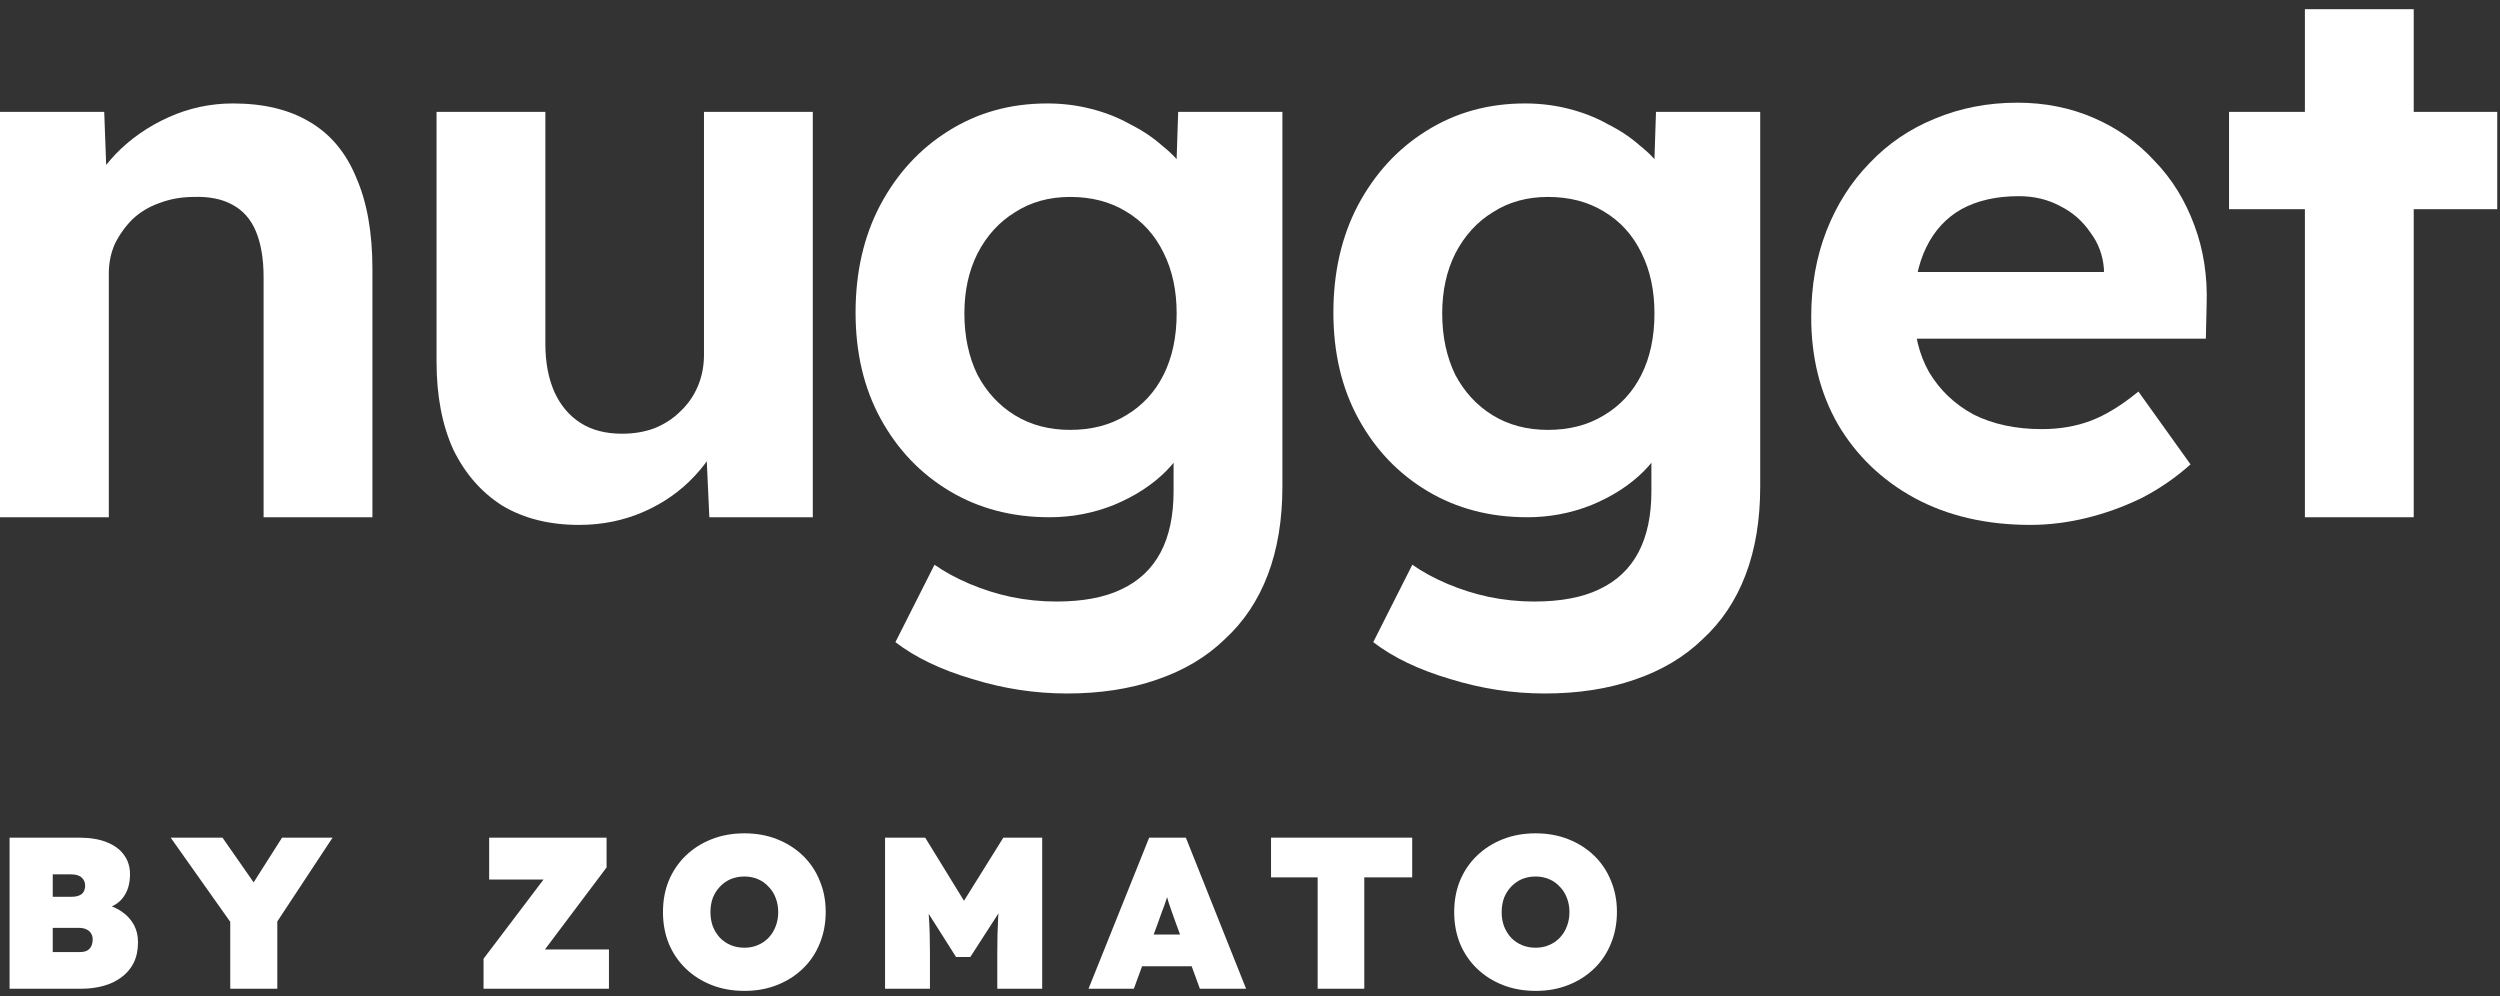
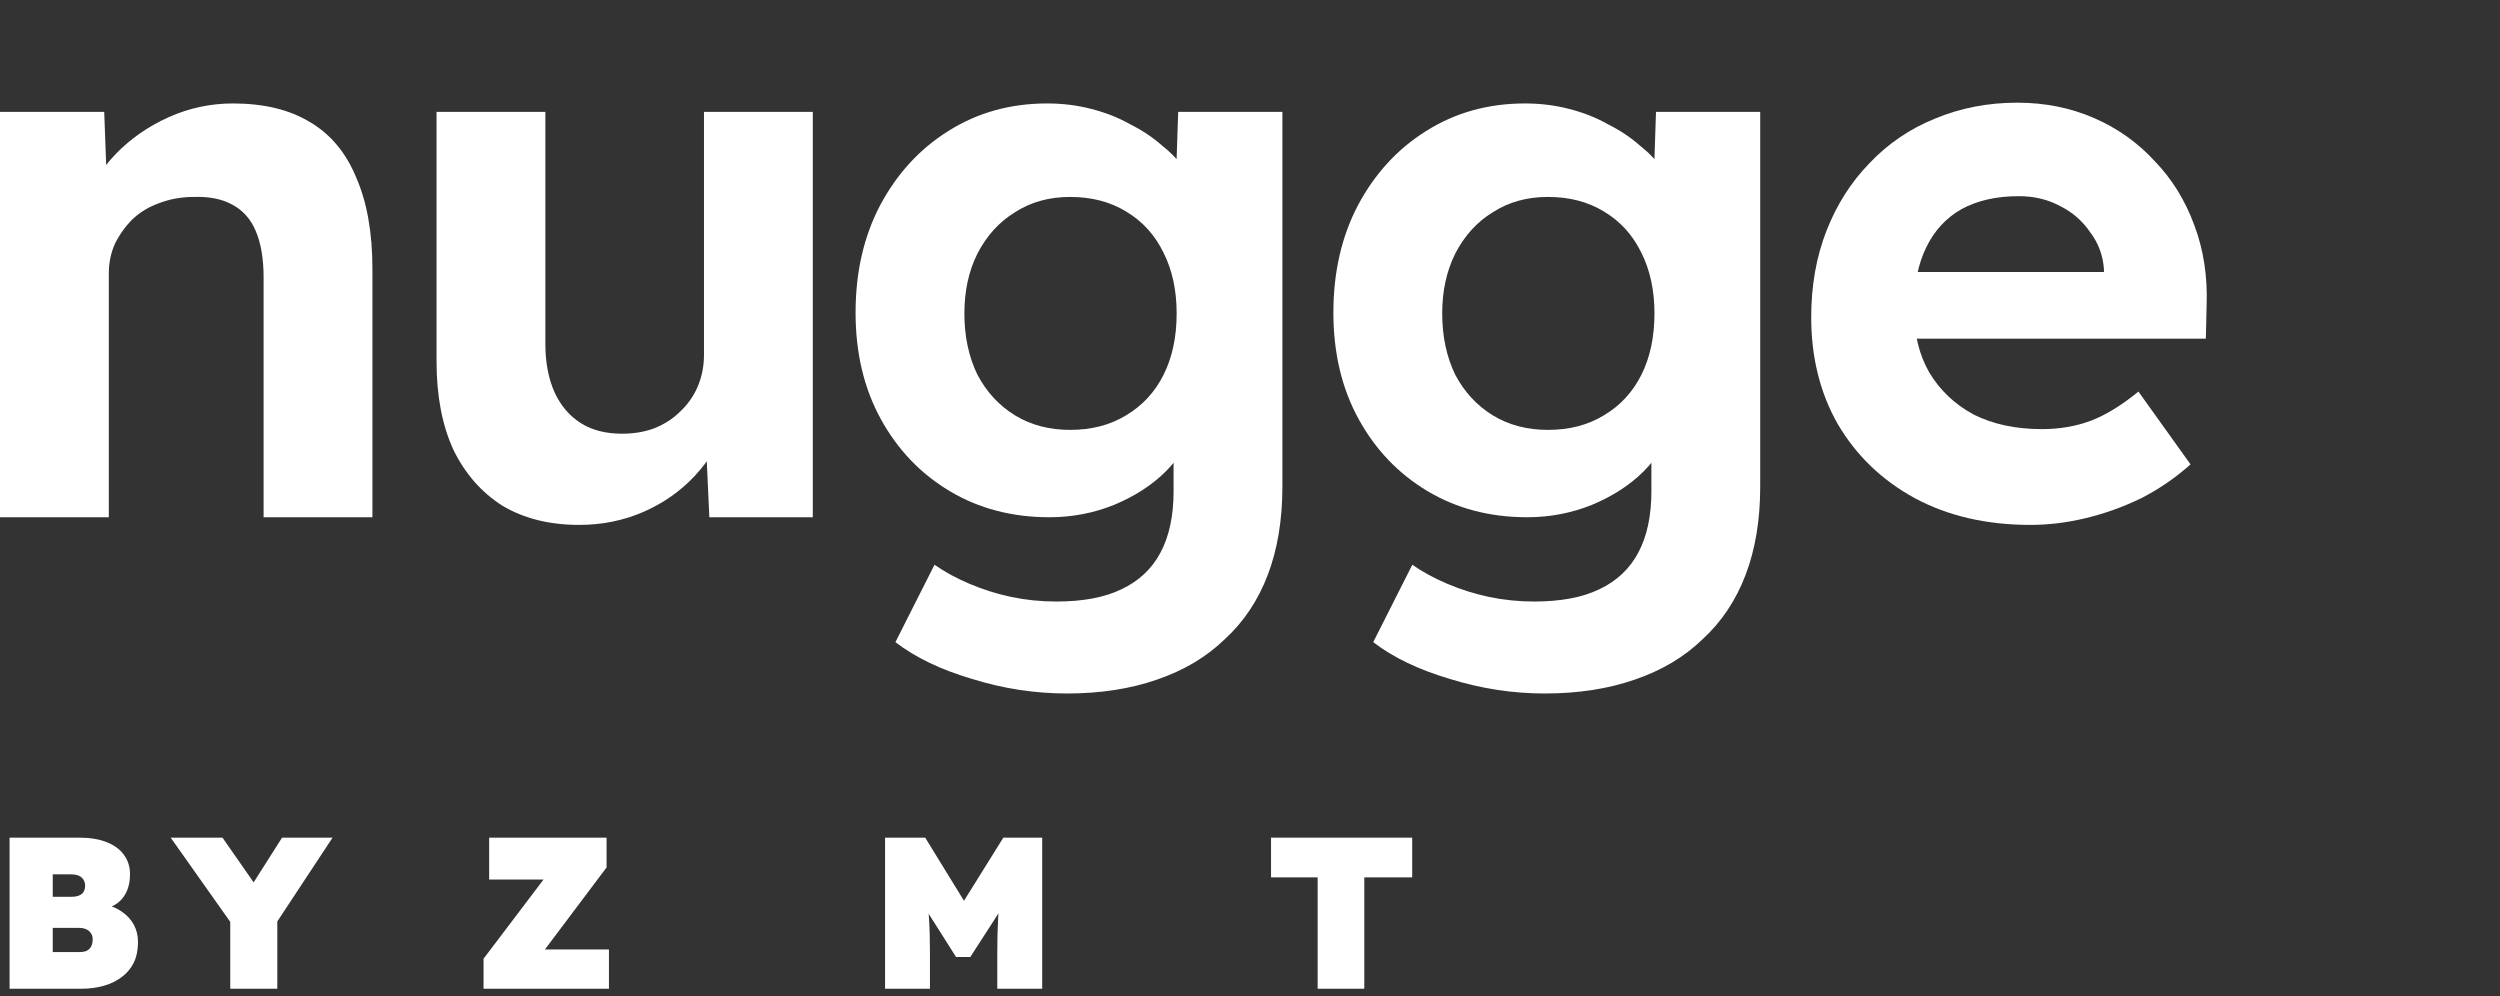
<svg xmlns="http://www.w3.org/2000/svg" width="261" height="104" viewBox="0 0 261 104" fill="none">
  <rect x="0" y="0" width="261" height="104" fill="#333333" stroke="none" />
  <path d="M0 11.68H10.88L11.2 20.32L8.96 21.28C9.547 19.36 10.587 17.627 12.08 16.08C13.627 14.48 15.467 13.2 17.6 12.24C19.733 11.28 21.973 10.8 24.32 10.8C27.52 10.8 30.187 11.44 32.32 12.72C34.507 14 36.133 15.947 37.2 18.56C38.32 21.12 38.88 24.293 38.88 28.08V54H27.52V28.96C27.52 27.04 27.253 25.44 26.72 24.16C26.187 22.88 25.36 21.947 24.24 21.36C23.173 20.773 21.84 20.507 20.24 20.56C18.96 20.56 17.76 20.773 16.64 21.2C15.573 21.573 14.64 22.133 13.84 22.88C13.093 23.627 12.48 24.48 12 25.44C11.573 26.4 11.36 27.44 11.36 28.56V54H5.76C4.533 54 3.44 54 2.48 54C1.52 54 0.693 54 0 54V11.68Z" fill="white" />
  <path d="M60.456 54.8C57.363 54.8 54.696 54.133 52.456 52.8C50.27 51.413 48.563 49.467 47.336 46.96C46.163 44.4 45.576 41.333 45.576 37.76V11.68H56.936V35.92C56.936 37.84 57.256 39.52 57.896 40.96C58.536 42.347 59.443 43.413 60.616 44.16C61.79 44.907 63.23 45.28 64.936 45.28C66.163 45.28 67.283 45.093 68.296 44.72C69.363 44.293 70.27 43.707 71.016 42.96C71.816 42.213 72.43 41.333 72.856 40.32C73.283 39.307 73.496 38.213 73.496 37.04V11.68H84.856V54H74.056L73.656 45.28L75.736 44.32C75.096 46.293 74.03 48.08 72.536 49.68C71.043 51.28 69.256 52.533 67.176 53.44C65.096 54.347 62.856 54.8 60.456 54.8Z" fill="white" />
  <path d="M111.402 72.4C108.042 72.4 104.735 71.893 101.482 70.88C98.228 69.92 95.562 68.64 93.482 67.04L97.562 58.96C98.629 59.707 99.855 60.373 101.242 60.96C102.629 61.547 104.069 62 105.562 62.32C107.109 62.64 108.682 62.8 110.282 62.8C113.055 62.8 115.322 62.373 117.082 61.52C118.895 60.667 120.255 59.387 121.162 57.68C122.069 55.973 122.522 53.84 122.522 51.28V43.92L124.442 44.32C124.122 46.08 123.215 47.707 121.722 49.2C120.282 50.64 118.469 51.813 116.282 52.72C114.149 53.573 111.909 54 109.562 54C105.669 54 102.202 53.093 99.162 51.28C96.122 49.467 93.722 46.96 91.962 43.76C90.202 40.56 89.322 36.853 89.322 32.64C89.322 28.427 90.175 24.693 91.882 21.44C93.642 18.133 96.015 15.547 99.002 13.68C102.042 11.76 105.482 10.8 109.322 10.8C110.922 10.8 112.442 10.987 113.882 11.36C115.375 11.733 116.735 12.267 117.962 12.96C119.242 13.6 120.362 14.347 121.322 15.2C122.335 16 123.162 16.88 123.802 17.84C124.442 18.8 124.842 19.76 125.002 20.72L122.682 21.36L123.002 11.68H133.882V50.8C133.882 54.267 133.375 57.333 132.362 60C131.349 62.667 129.855 64.907 127.882 66.72C125.962 68.587 123.589 70 120.762 70.96C117.989 71.92 114.869 72.4 111.402 72.4ZM111.722 44.88C113.962 44.88 115.909 44.373 117.562 43.36C119.269 42.347 120.575 40.933 121.482 39.12C122.389 37.307 122.842 35.173 122.842 32.72C122.842 30.32 122.389 28.213 121.482 26.4C120.575 24.533 119.269 23.093 117.562 22.08C115.909 21.067 113.962 20.56 111.722 20.56C109.535 20.56 107.615 21.093 105.962 22.16C104.309 23.173 103.002 24.613 102.042 26.48C101.135 28.293 100.682 30.373 100.682 32.72C100.682 35.12 101.135 37.253 102.042 39.12C103.002 40.933 104.309 42.347 105.962 43.36C107.615 44.373 109.535 44.88 111.722 44.88Z" fill="white" />
  <path d="M161.286 72.4C157.926 72.4 154.62 71.893 151.366 70.88C148.113 69.92 145.446 68.64 143.366 67.04L147.446 58.96C148.513 59.707 149.74 60.373 151.126 60.96C152.513 61.547 153.953 62 155.446 62.32C156.993 62.64 158.566 62.8 160.166 62.8C162.94 62.8 165.206 62.373 166.966 61.52C168.78 60.667 170.14 59.387 171.046 57.68C171.953 55.973 172.406 53.84 172.406 51.28V43.92L174.326 44.32C174.006 46.08 173.1 47.707 171.606 49.2C170.166 50.64 168.353 51.813 166.166 52.72C164.033 53.573 161.793 54 159.446 54C155.553 54 152.086 53.093 149.046 51.28C146.006 49.467 143.606 46.96 141.846 43.76C140.086 40.56 139.206 36.853 139.206 32.64C139.206 28.427 140.06 24.693 141.766 21.44C143.526 18.133 145.9 15.547 148.886 13.68C151.926 11.76 155.366 10.8 159.206 10.8C160.806 10.8 162.326 10.987 163.766 11.36C165.26 11.733 166.62 12.267 167.846 12.96C169.126 13.6 170.246 14.347 171.206 15.2C172.22 16 173.046 16.88 173.686 17.84C174.326 18.8 174.726 19.76 174.886 20.72L172.566 21.36L172.886 11.68H183.766V50.8C183.766 54.267 183.26 57.333 182.246 60C181.233 62.667 179.74 64.907 177.766 66.72C175.846 68.587 173.473 70 170.646 70.96C167.873 71.92 164.753 72.4 161.286 72.4ZM161.606 44.88C163.846 44.88 165.793 44.373 167.446 43.36C169.153 42.347 170.46 40.933 171.366 39.12C172.273 37.307 172.726 35.173 172.726 32.72C172.726 30.32 172.273 28.213 171.366 26.4C170.46 24.533 169.153 23.093 167.446 22.08C165.793 21.067 163.846 20.56 161.606 20.56C159.42 20.56 157.5 21.093 155.846 22.16C154.193 23.173 152.886 24.613 151.926 26.48C151.02 28.293 150.566 30.373 150.566 32.72C150.566 35.12 151.02 37.253 151.926 39.12C152.886 40.933 154.193 42.347 155.846 43.36C157.5 44.373 159.42 44.88 161.606 44.88Z" fill="white" />
  <path d="M211.971 54.8C207.384 54.8 203.357 53.867 199.891 52C196.477 50.133 193.811 47.573 191.891 44.32C190.024 41.067 189.091 37.333 189.091 33.12C189.091 29.813 189.624 26.8 190.691 24.08C191.757 21.36 193.251 19.013 195.171 17.04C197.091 15.013 199.357 13.467 201.971 12.4C204.637 11.28 207.517 10.72 210.611 10.72C213.491 10.72 216.157 11.253 218.611 12.32C221.064 13.387 223.171 14.88 224.931 16.8C226.744 18.667 228.131 20.907 229.091 23.52C230.051 26.08 230.477 28.853 230.371 31.84L230.291 35.36H196.291L194.451 28.4H220.931L219.651 29.84V28.08C219.544 26.64 219.064 25.36 218.211 24.24C217.411 23.067 216.371 22.16 215.091 21.52C213.811 20.827 212.371 20.48 210.771 20.48C208.424 20.48 206.424 20.933 204.771 21.84C203.171 22.747 201.944 24.08 201.091 25.84C200.237 27.6 199.811 29.733 199.811 32.24C199.811 34.8 200.344 37.013 201.411 38.88C202.531 40.747 204.077 42.213 206.051 43.28C208.077 44.293 210.451 44.8 213.171 44.8C215.037 44.8 216.744 44.507 218.291 43.92C219.837 43.333 221.491 42.32 223.251 40.88L228.691 48.48C227.144 49.867 225.437 51.04 223.571 52C221.704 52.907 219.784 53.6 217.811 54.08C215.837 54.56 213.891 54.8 211.971 54.8Z" fill="white" />
-   <path d="M240.632 54V21.84H232.712V11.68H240.632V0.96H251.992V11.68H260.712V21.84H251.992V54H240.632Z" fill="white" />
  <path d="M1 103.224V87.451H8.256C9.397 87.451 10.359 87.608 11.14 87.924C11.936 88.239 12.537 88.683 12.943 89.253C13.363 89.824 13.573 90.493 13.573 91.259C13.573 92.205 13.356 92.986 12.92 93.602C12.499 94.218 11.876 94.631 11.05 94.841L10.982 94.413C11.673 94.579 12.274 94.849 12.785 95.225C13.296 95.585 13.694 96.028 13.979 96.554C14.264 97.08 14.407 97.681 14.407 98.357C14.407 99.183 14.257 99.904 13.957 100.52C13.656 101.121 13.228 101.624 12.672 102.03C12.131 102.435 11.5 102.736 10.779 102.931C10.073 103.126 9.307 103.224 8.481 103.224H1ZM5.507 99.393H8.346C8.631 99.393 8.872 99.348 9.067 99.258C9.262 99.153 9.412 99.003 9.518 98.807C9.623 98.597 9.675 98.349 9.675 98.064C9.675 97.808 9.615 97.598 9.495 97.433C9.39 97.253 9.232 97.117 9.022 97.027C8.811 96.922 8.549 96.87 8.233 96.87H5.507V99.393ZM5.507 93.625H7.422C7.767 93.625 8.045 93.58 8.256 93.49C8.481 93.399 8.639 93.272 8.729 93.106C8.834 92.926 8.887 92.708 8.887 92.453C8.887 92.108 8.766 91.83 8.526 91.619C8.301 91.394 7.918 91.281 7.377 91.281H5.507V93.625Z" fill="white" />
  <path d="M24.038 103.224V95.36L24.196 96.464L17.819 87.451H23.227L28.094 94.436L25.052 94.368L29.446 87.451H34.719L28.612 96.712L28.95 95.18V103.224H24.038Z" fill="white" />
  <path d="M50.482 103.224V100.092L58.572 89.411L60.645 91.822H51.068V87.451H63.326V90.56L55.282 101.263L53.186 99.123H63.574V103.224H50.482Z" fill="white" />
-   <path d="M77.731 103.449C76.484 103.449 75.343 103.246 74.306 102.841C73.27 102.435 72.368 101.864 71.602 101.128C70.836 100.392 70.243 99.521 69.822 98.514C69.416 97.508 69.214 96.411 69.214 95.225C69.214 94.023 69.416 92.926 69.822 91.935C70.243 90.928 70.836 90.057 71.602 89.321C72.368 88.585 73.27 88.014 74.306 87.608C75.343 87.203 76.477 87 77.709 87C78.956 87 80.09 87.203 81.111 87.608C82.148 88.014 83.049 88.585 83.815 89.321C84.581 90.057 85.167 90.928 85.573 91.935C85.993 92.926 86.204 94.015 86.204 95.202C86.204 96.404 85.993 97.508 85.573 98.514C85.167 99.521 84.581 100.392 83.815 101.128C83.049 101.864 82.148 102.435 81.111 102.841C80.09 103.246 78.963 103.449 77.731 103.449ZM77.709 98.942C78.219 98.942 78.685 98.852 79.106 98.672C79.541 98.492 79.917 98.237 80.232 97.906C80.563 97.561 80.811 97.162 80.976 96.712C81.156 96.261 81.246 95.765 81.246 95.225C81.246 94.684 81.156 94.188 80.976 93.737C80.811 93.287 80.563 92.896 80.232 92.566C79.917 92.22 79.541 91.957 79.106 91.777C78.685 91.597 78.219 91.507 77.709 91.507C77.198 91.507 76.725 91.597 76.289 91.777C75.868 91.957 75.493 92.22 75.162 92.566C74.847 92.896 74.599 93.287 74.419 93.737C74.254 94.188 74.171 94.684 74.171 95.225C74.171 95.765 74.254 96.261 74.419 96.712C74.599 97.162 74.847 97.561 75.162 97.906C75.493 98.237 75.868 98.492 76.289 98.672C76.725 98.852 77.198 98.942 77.709 98.942Z" fill="white" />
  <path d="M92.4 103.224V87.451H96.591L102.337 96.802L98.934 96.779L104.748 87.451H108.804V103.224H104.117V99.461C104.117 98.109 104.147 96.892 104.207 95.81C104.282 94.729 104.402 93.655 104.568 92.588L105.109 94.008L101.3 99.912H99.813L96.073 94.008L96.636 92.588C96.801 93.595 96.914 94.631 96.974 95.698C97.049 96.749 97.087 98.004 97.087 99.461V103.224H92.4Z" fill="white" />
-   <path d="M113.642 103.224L119.974 87.451H123.804L130.091 103.224H125.269L122.745 96.329C122.58 95.863 122.437 95.465 122.317 95.134C122.197 94.804 122.092 94.496 122.001 94.211C121.911 93.91 121.821 93.595 121.731 93.264C121.641 92.919 121.551 92.513 121.461 92.047H122.227C122.137 92.513 122.047 92.919 121.956 93.264C121.866 93.595 121.769 93.91 121.663 94.211C121.573 94.496 121.461 94.804 121.325 95.134C121.205 95.465 121.063 95.863 120.897 96.329L118.374 103.224H113.642ZM116.796 100.88L118.216 97.568H125.539L126.824 100.88H116.796Z" fill="white" />
  <path d="M137.563 103.224V91.597H132.696V87.451H147.433V91.597H142.431V103.224H137.563Z" fill="white" />
-   <path d="M160.335 103.449C159.088 103.449 157.947 103.246 156.91 102.841C155.874 102.435 154.972 101.864 154.206 101.128C153.44 100.392 152.847 99.521 152.426 98.514C152.02 97.508 151.818 96.411 151.818 95.225C151.818 94.023 152.02 92.926 152.426 91.935C152.847 90.928 153.44 90.057 154.206 89.321C154.972 88.585 155.874 88.014 156.91 87.608C157.947 87.203 159.081 87 160.313 87C161.559 87 162.694 87.203 163.715 87.608C164.752 88.014 165.653 88.585 166.419 89.321C167.185 90.057 167.771 90.928 168.177 91.935C168.597 92.926 168.808 94.015 168.808 95.202C168.808 96.404 168.597 97.508 168.177 98.514C167.771 99.521 167.185 100.392 166.419 101.128C165.653 101.864 164.752 102.435 163.715 102.841C162.694 103.246 161.567 103.449 160.335 103.449ZM160.313 98.942C160.823 98.942 161.289 98.852 161.71 98.672C162.145 98.492 162.521 98.237 162.836 97.906C163.167 97.561 163.415 97.162 163.58 96.712C163.76 96.261 163.85 95.765 163.85 95.225C163.85 94.684 163.76 94.188 163.58 93.737C163.415 93.287 163.167 92.896 162.836 92.566C162.521 92.22 162.145 91.957 161.71 91.777C161.289 91.597 160.823 91.507 160.313 91.507C159.802 91.507 159.329 91.597 158.893 91.777C158.472 91.957 158.097 92.22 157.766 92.566C157.451 92.896 157.203 93.287 157.023 93.737C156.858 94.188 156.775 94.684 156.775 95.225C156.775 95.765 156.858 96.261 157.023 96.712C157.203 97.162 157.451 97.561 157.766 97.906C158.097 98.237 158.472 98.492 158.893 98.672C159.329 98.852 159.802 98.942 160.313 98.942Z" fill="white" />
</svg>